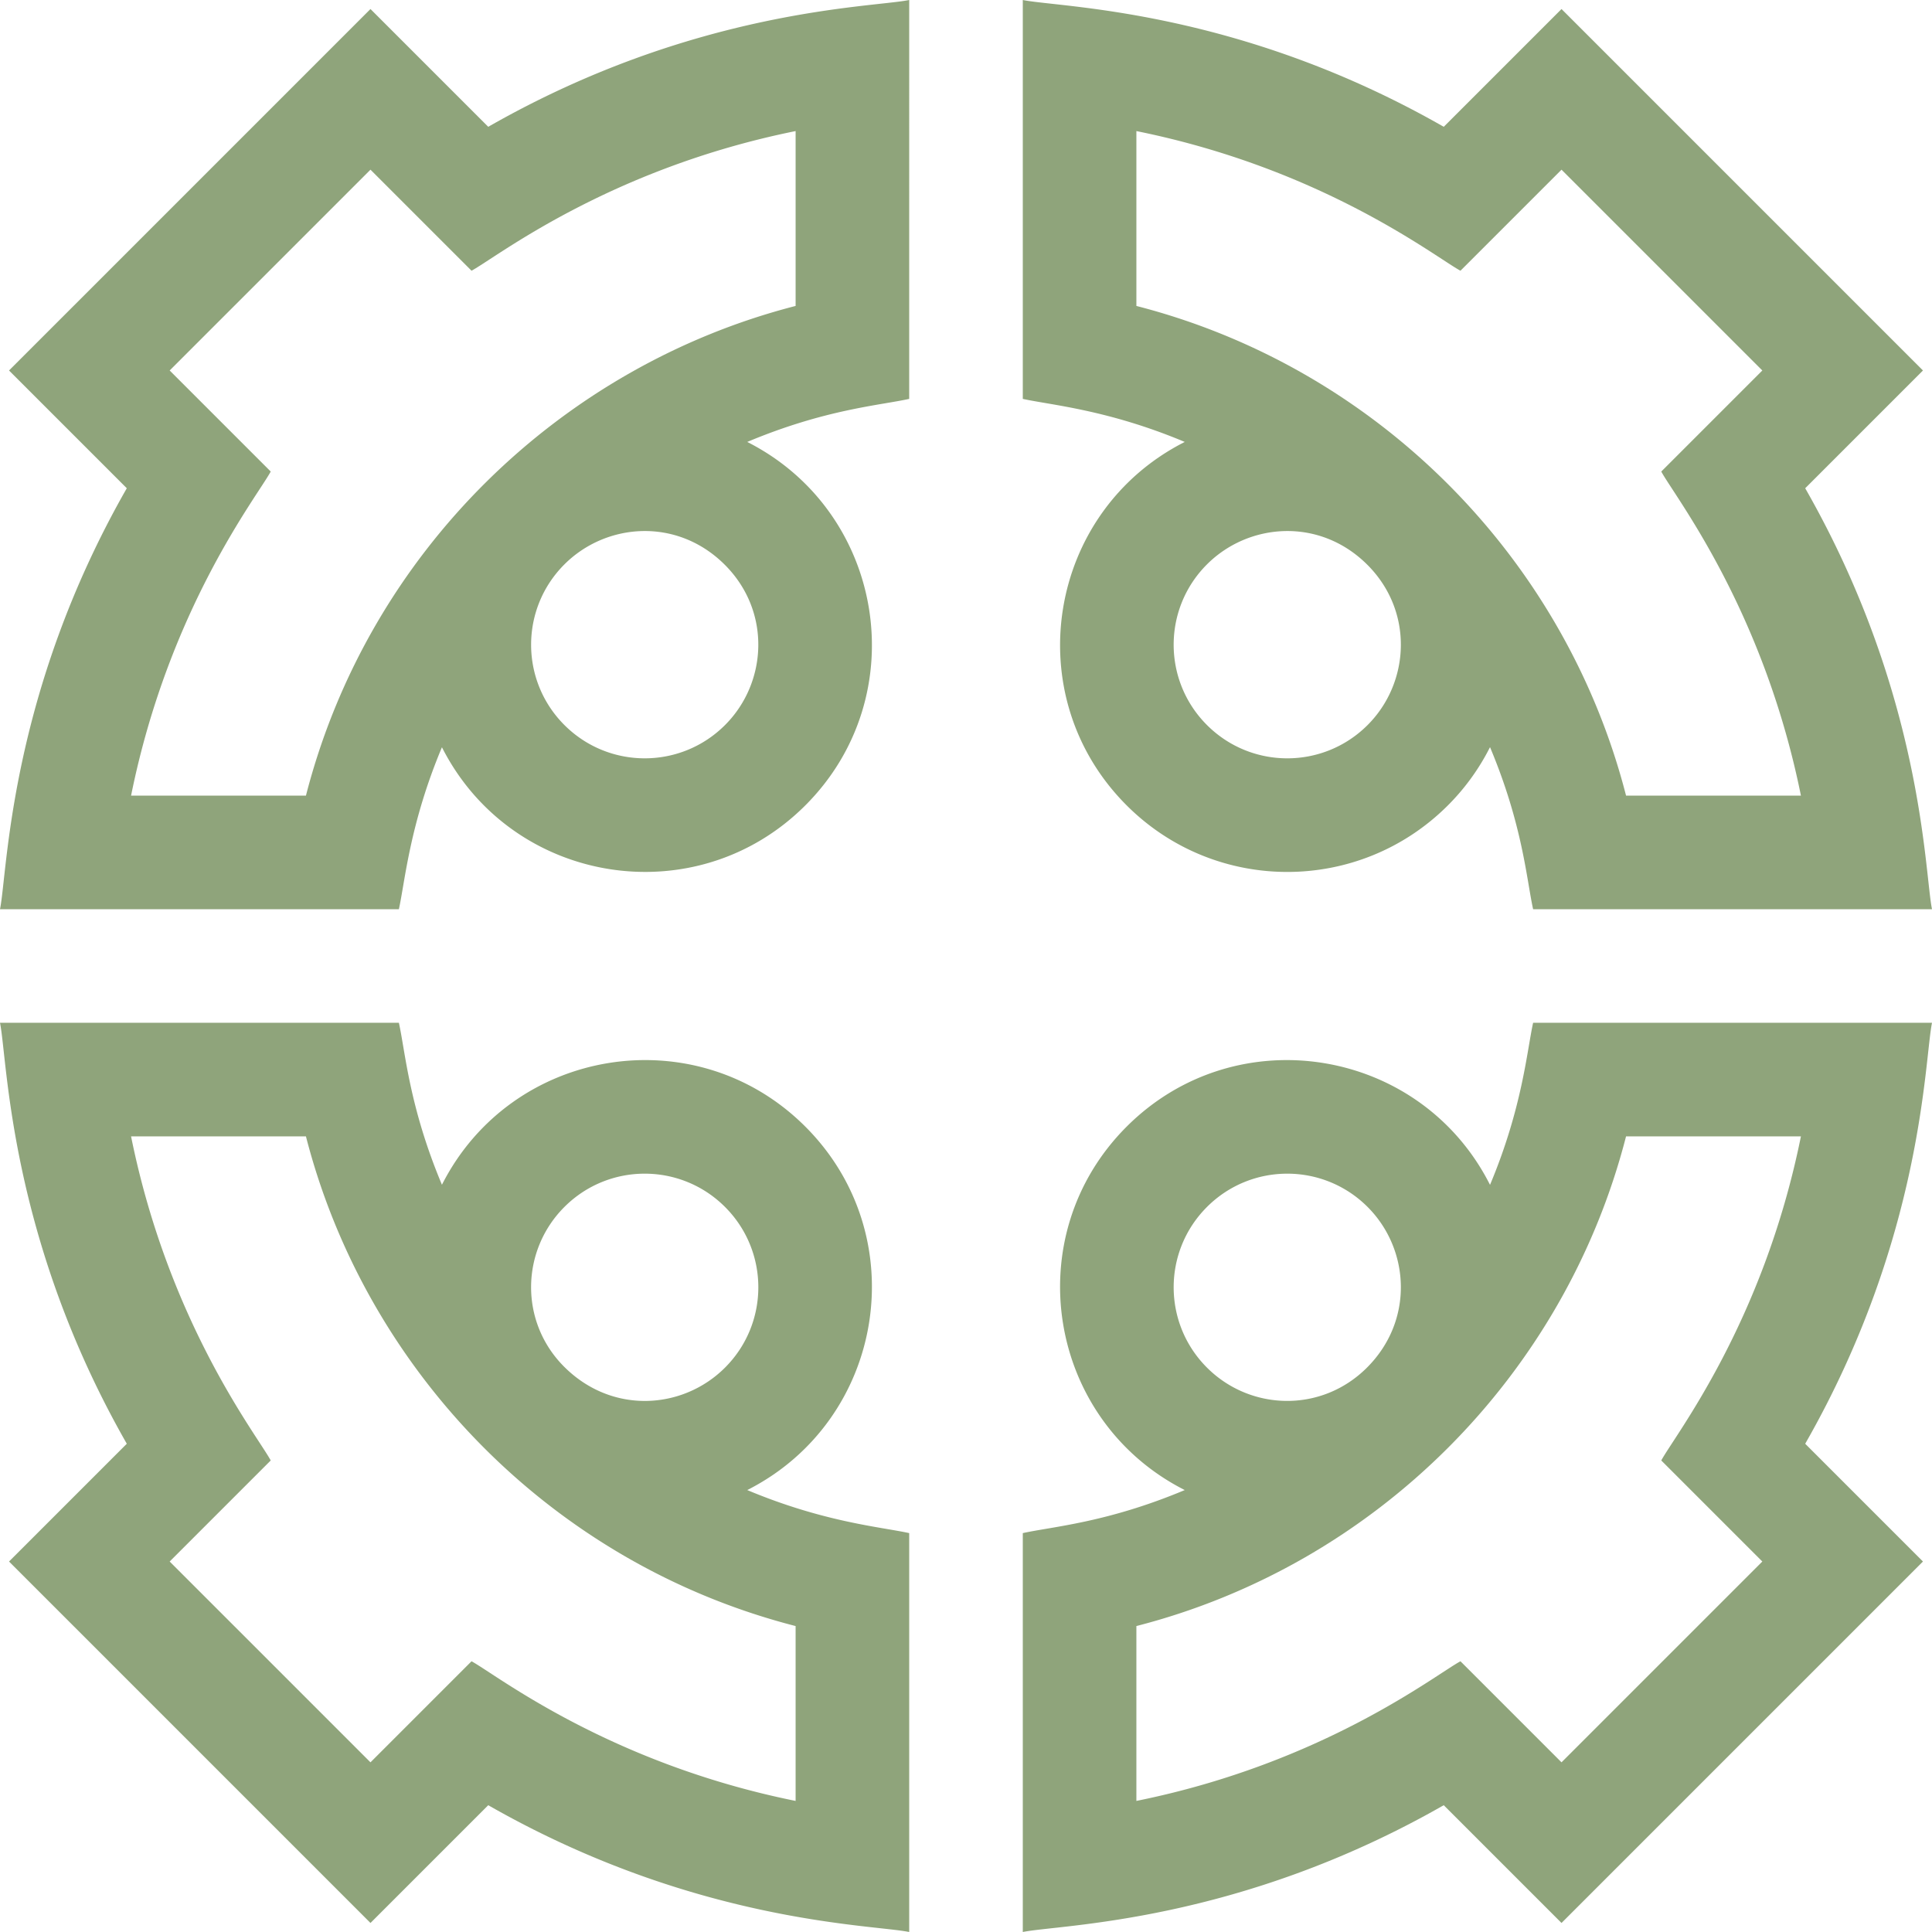
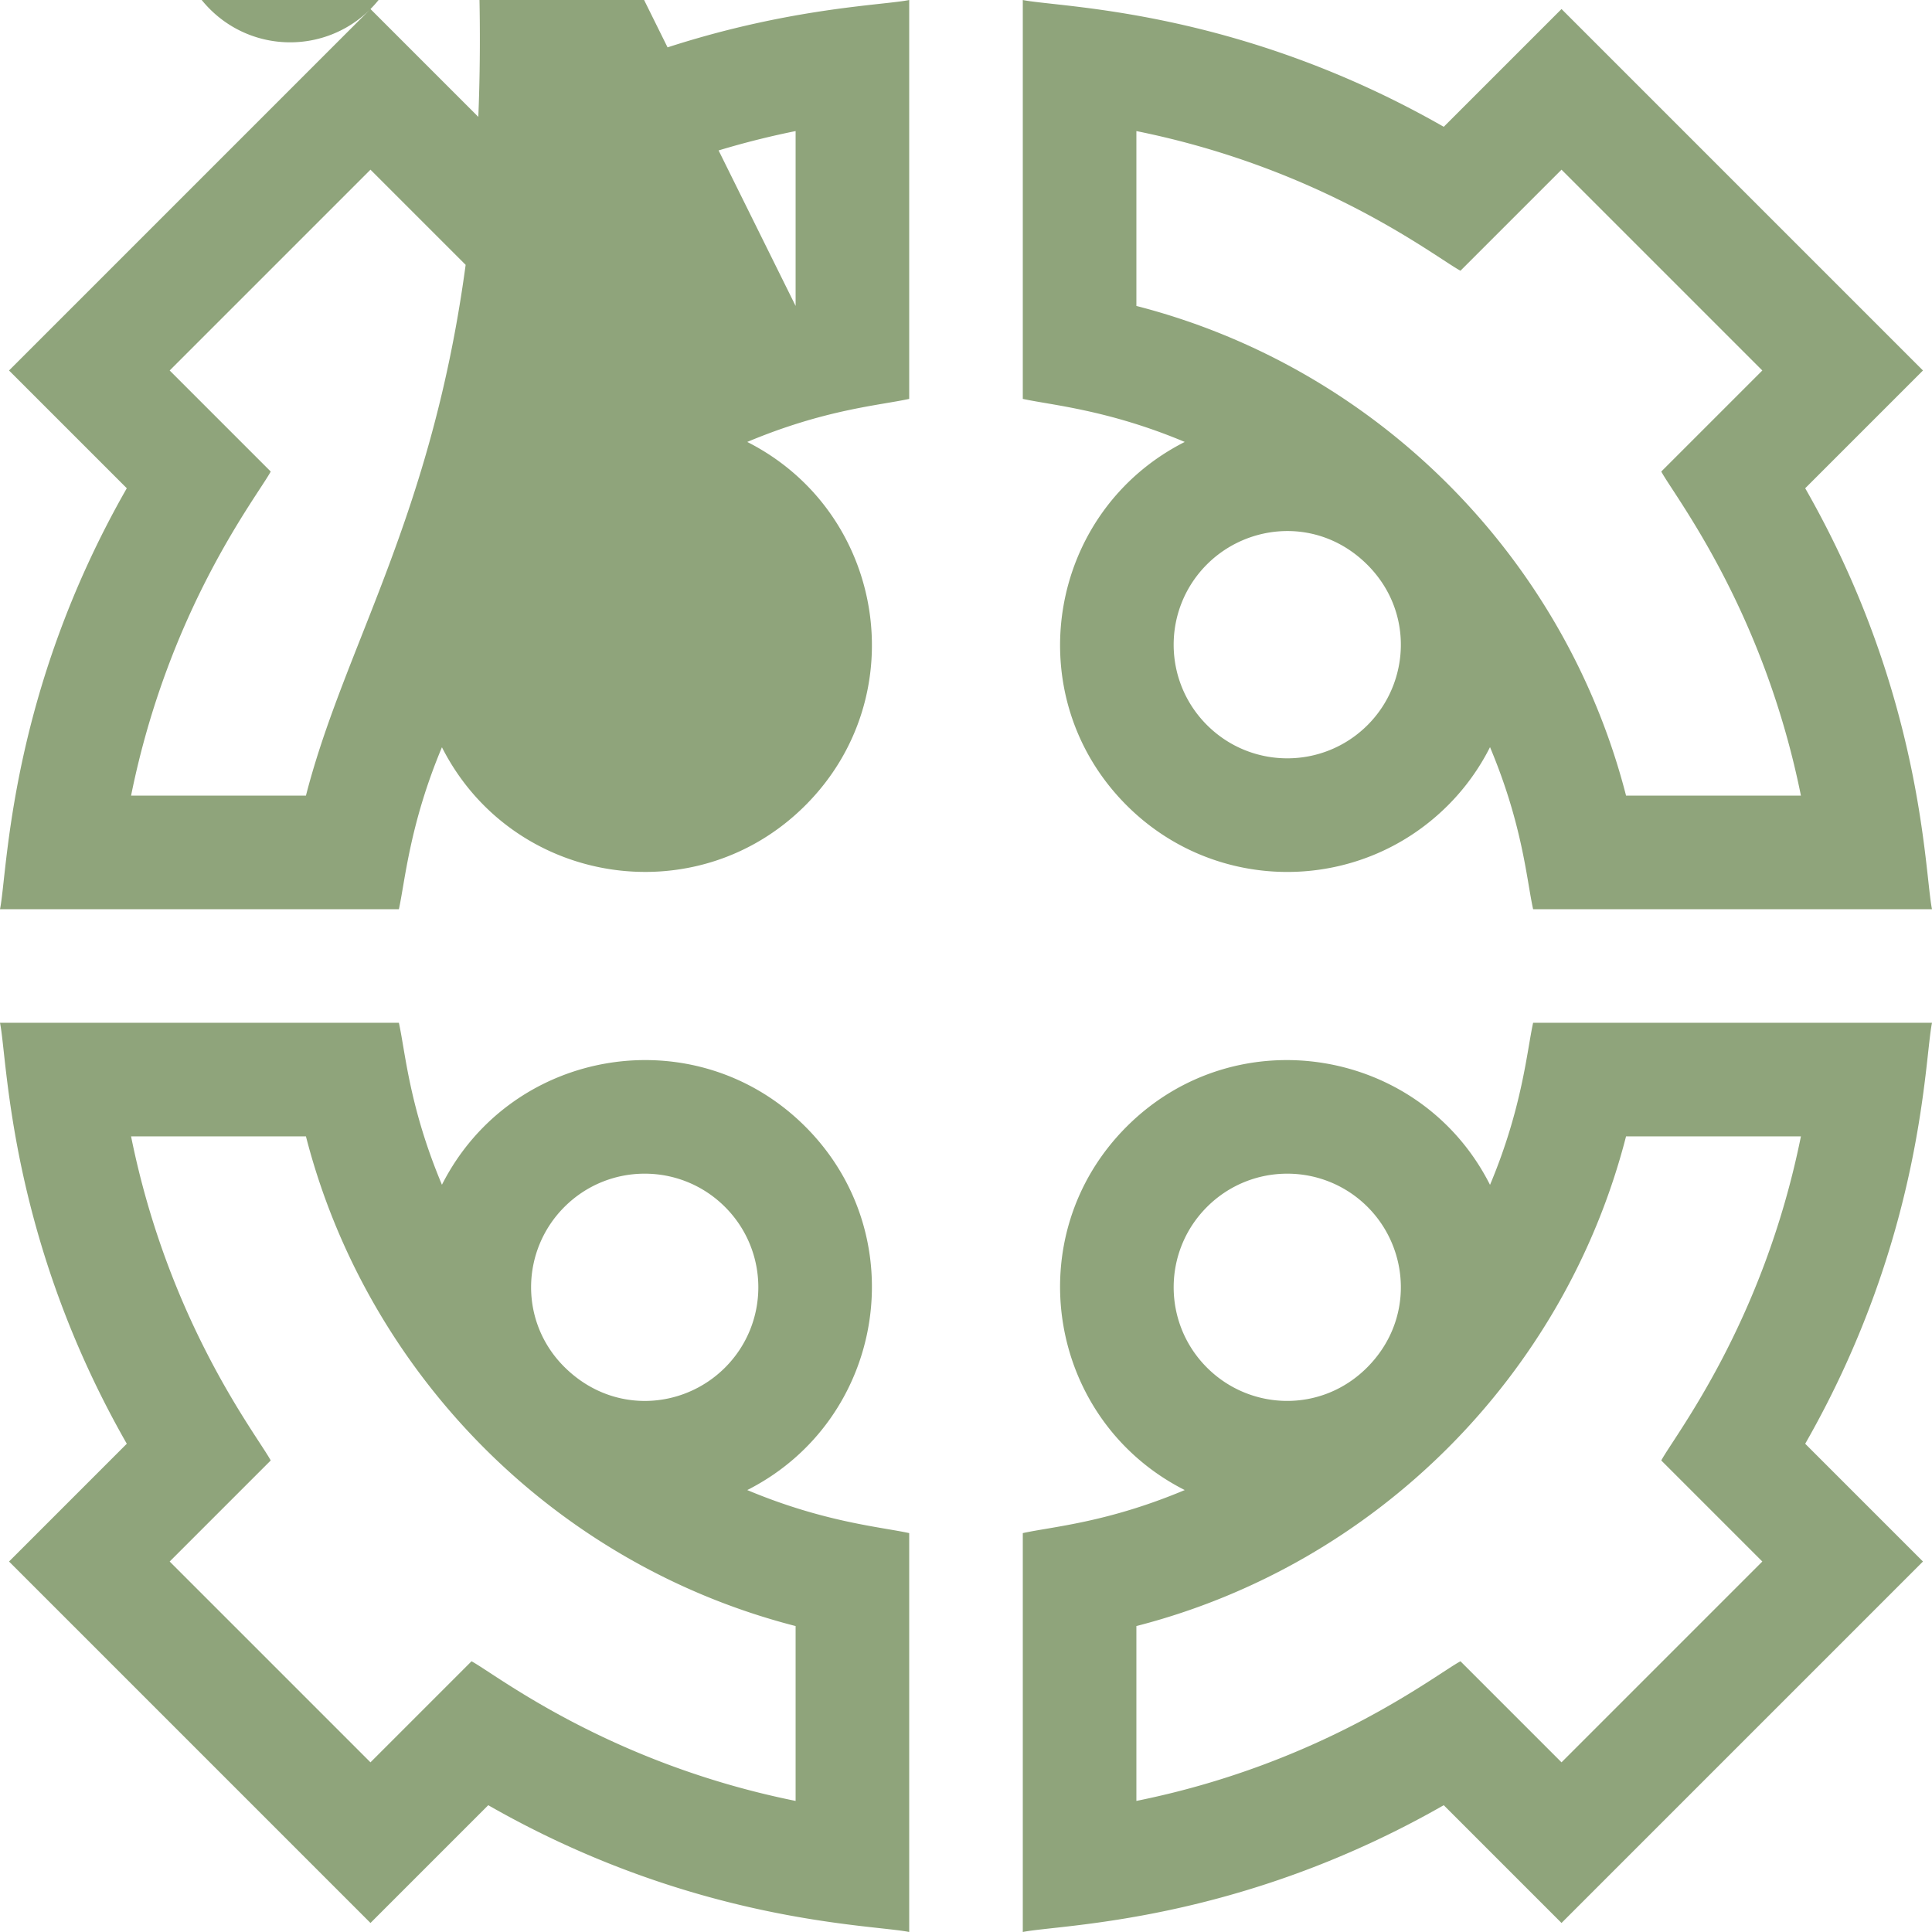
<svg xmlns="http://www.w3.org/2000/svg" version="1.1" width="512" height="512" x="0" y="0" viewBox="0 0 510.248 510.248" style="enable-background:new 0 0 512 512" xml:space="preserve" class="">
  <g>
-     <path d="M297.551 212.697c23.446 23.447 61.4 23.452 84.852 0a59.723 59.723 0 0 0 11.116-15.373c8.646 20.593 9.654 34.979 11.381 42.8h105.348c-2.017-9.831-2.313-56.64-33.488-111.176l31.103-31.103-95.459-95.46L381.3 33.489C326.775 2.321 279.99 2.024 270.124.001v105.348c7.362 1.625 22.447 2.84 42.772 11.368-36.345 18.425-44.28 67.049-15.345 95.98zm63.639-21.213c-11.725 11.723-30.701 11.727-42.427 0-11.724-11.721-11.728-30.7 0-42.426 11.007-11.006 29.765-12.505 42.385.125 12.277 12.287 11.228 31.115.042 42.301zM300.124 80.802V34.619c49.49 9.994 79.079 33.395 85.592 36.881l26.688-26.687 53.033 53.033-26.689 26.688c3.442 6.43 26.894 36.128 36.882 85.591h-46.184c-16.22-63.175-66.101-113.092-129.322-129.323zM212.697 297.551c-28.933-28.934-77.556-21-95.98 15.345-8.634-20.574-9.645-34.958-11.369-42.772H0c2.013 9.814 2.312 56.64 33.488 111.176L2.385 412.403l95.46 95.46 31.103-31.103c54.529 31.171 101.321 31.467 111.177 33.488V404.899c-7.363-1.625-22.447-2.84-42.771-11.368 36.344-18.426 44.275-67.049 15.343-95.98zm-63.638 21.213c11.723-11.724 30.699-11.726 42.426 0 11.723 11.724 11.725 30.7 0 42.425l-.001.001c-11.09 11.09-29.839 12.465-42.53-.271-11.791-11.832-11.416-30.635.105-42.155zm61.065 110.682v46.184c-49.589-10.014-79.222-33.471-85.592-36.881l-26.688 26.688-53.033-53.033 26.688-26.688c-3.466-6.476-26.885-36.096-36.881-85.591h46.184c15.867 61.802 64.777 112.75 129.322 129.321zM404.9 270.124c-1.627 7.37-2.84 22.457-11.381 42.8-18.306-36.3-66.981-44.36-95.969-15.374-28.937 28.935-20.999 77.556 15.345 95.981-20.574 8.633-34.958 9.644-42.772 11.368v105.348c9.854-2.021 56.645-2.316 111.176-33.488l31.103 31.103 95.459-95.46L476.76 381.3c31.171-54.529 31.467-101.322 33.488-111.176zm-86.136 48.64c11.724-11.724 30.7-11.725 42.427 0 11.119 11.12 12.342 29.937-.167 42.426-12.07 12.051-30.858 11.402-42.26 0v-.001c-11.724-11.721-11.728-30.699 0-42.425zm146.672 93.639-53.033 53.033-26.688-26.688c-6.617 3.542-36.127 26.892-85.592 36.881v-46.184c63.149-16.213 113.083-66.078 129.322-129.322h46.184c-9.994 49.489-33.398 79.082-36.882 85.591zM97.844 2.385l-95.46 95.46 31.104 31.103C2.316 183.477 2.022 230.269 0 240.124h105.348c1.625-7.363 2.84-22.447 11.369-42.771 18.426 36.346 67.048 44.277 95.98 15.345 28.934-28.934 21-77.556-15.344-95.981 20.575-8.633 34.958-9.644 42.771-11.368V.001c-9.814 2.013-56.641 2.312-111.177 33.488zm93.646 189.099c-11.725 11.723-30.701 11.727-42.427 0-11.724-11.721-11.728-30.7 0-42.426 11.006-11.006 29.764-12.505 42.385.125 12.277 12.287 11.228 31.115.042 42.301zm18.634-110.682C148.321 96.669 97.372 145.579 80.802 210.124H34.618c10.014-49.589 33.471-79.221 36.881-85.591L44.812 97.845l53.033-53.033 26.688 26.687c6.477-3.466 36.095-26.885 85.592-36.881v46.184z" fill="#8fa47b" opacity="1" data-original="#000000" class="" />
+     <path d="M297.551 212.697c23.446 23.447 61.4 23.452 84.852 0a59.723 59.723 0 0 0 11.116-15.373c8.646 20.593 9.654 34.979 11.381 42.8h105.348c-2.017-9.831-2.313-56.64-33.488-111.176l31.103-31.103-95.459-95.46L381.3 33.489C326.775 2.321 279.99 2.024 270.124.001v105.348c7.362 1.625 22.447 2.84 42.772 11.368-36.345 18.425-44.28 67.049-15.345 95.98zm63.639-21.213c-11.725 11.723-30.701 11.727-42.427 0-11.724-11.721-11.728-30.7 0-42.426 11.007-11.006 29.765-12.505 42.385.125 12.277 12.287 11.228 31.115.042 42.301zM300.124 80.802V34.619c49.49 9.994 79.079 33.395 85.592 36.881l26.688-26.687 53.033 53.033-26.689 26.688c3.442 6.43 26.894 36.128 36.882 85.591h-46.184c-16.22-63.175-66.101-113.092-129.322-129.323zM212.697 297.551c-28.933-28.934-77.556-21-95.98 15.345-8.634-20.574-9.645-34.958-11.369-42.772H0c2.013 9.814 2.312 56.64 33.488 111.176L2.385 412.403l95.46 95.46 31.103-31.103c54.529 31.171 101.321 31.467 111.177 33.488V404.899c-7.363-1.625-22.447-2.84-42.771-11.368 36.344-18.426 44.275-67.049 15.343-95.98zm-63.638 21.213c11.723-11.724 30.699-11.726 42.426 0 11.723 11.724 11.725 30.7 0 42.425l-.001.001c-11.09 11.09-29.839 12.465-42.53-.271-11.791-11.832-11.416-30.635.105-42.155zm61.065 110.682v46.184c-49.589-10.014-79.222-33.471-85.592-36.881l-26.688 26.688-53.033-53.033 26.688-26.688c-3.466-6.476-26.885-36.096-36.881-85.591h46.184c15.867 61.802 64.777 112.75 129.322 129.321zM404.9 270.124c-1.627 7.37-2.84 22.457-11.381 42.8-18.306-36.3-66.981-44.36-95.969-15.374-28.937 28.935-20.999 77.556 15.345 95.981-20.574 8.633-34.958 9.644-42.772 11.368v105.348c9.854-2.021 56.645-2.316 111.176-33.488l31.103 31.103 95.459-95.46L476.76 381.3c31.171-54.529 31.467-101.322 33.488-111.176zm-86.136 48.64c11.724-11.724 30.7-11.725 42.427 0 11.119 11.12 12.342 29.937-.167 42.426-12.07 12.051-30.858 11.402-42.26 0v-.001c-11.724-11.721-11.728-30.699 0-42.425zm146.672 93.639-53.033 53.033-26.688-26.688c-6.617 3.542-36.127 26.892-85.592 36.881v-46.184c63.149-16.213 113.083-66.078 129.322-129.322h46.184c-9.994 49.489-33.398 79.082-36.882 85.591zM97.844 2.385l-95.46 95.46 31.104 31.103C2.316 183.477 2.022 230.269 0 240.124h105.348c1.625-7.363 2.84-22.447 11.369-42.771 18.426 36.346 67.048 44.277 95.98 15.345 28.934-28.934 21-77.556-15.344-95.981 20.575-8.633 34.958-9.644 42.771-11.368V.001c-9.814 2.013-56.641 2.312-111.177 33.488zc-11.725 11.723-30.701 11.727-42.427 0-11.724-11.721-11.728-30.7 0-42.426 11.006-11.006 29.764-12.505 42.385.125 12.277 12.287 11.228 31.115.042 42.301zm18.634-110.682C148.321 96.669 97.372 145.579 80.802 210.124H34.618c10.014-49.589 33.471-79.221 36.881-85.591L44.812 97.845l53.033-53.033 26.688 26.687c6.477-3.466 36.095-26.885 85.592-36.881v46.184z" fill="#8fa47b" opacity="1" data-original="#000000" class="" />
  </g>
</svg>